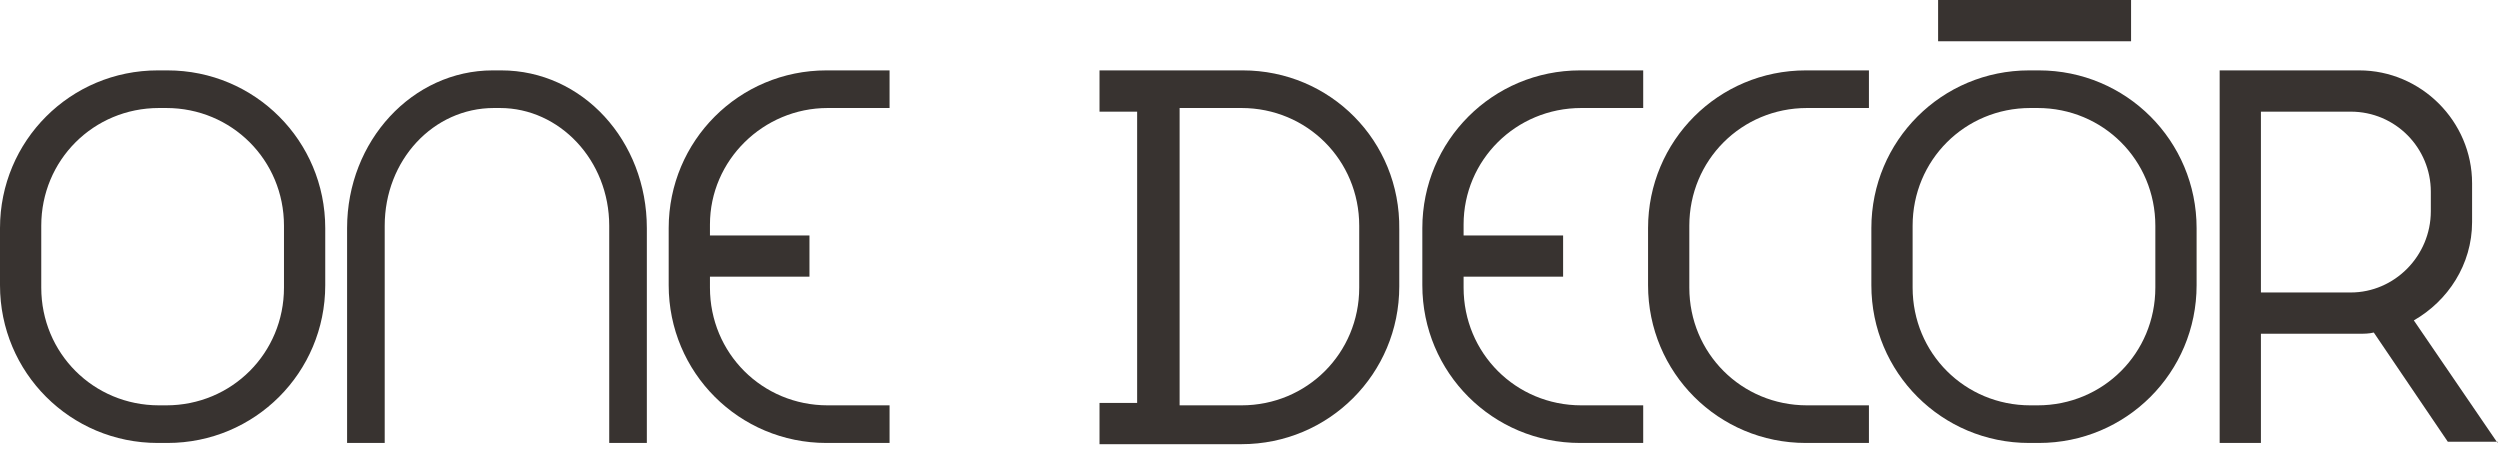
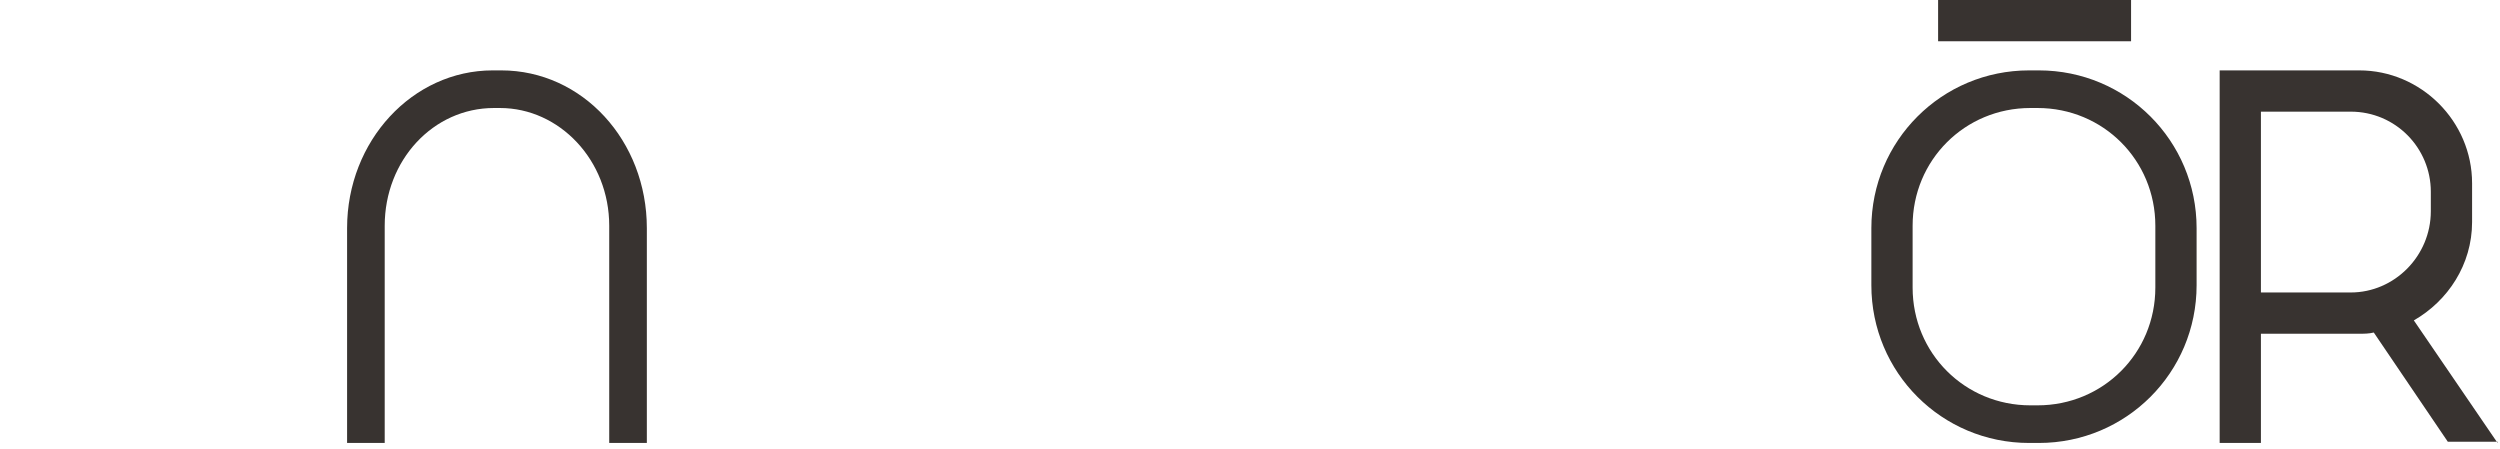
<svg xmlns="http://www.w3.org/2000/svg" width="206" height="37" viewBox="0 0 206 37" fill="none">
-   <path d="M13.8 5.8H13C5.8 5.8 0 11.6 0 18.8V23.5C0 30.7 5.8 36.5 13 36.5H13.8C21 36.5 26.8 30.7 26.8 23.5V18.8C26.8 11.6 21 5.8 13.8 5.8ZM23.4 23.7C23.4 29.1 19.1 33.4 13.7 33.4H13.1C7.7 33.4 3.4 29.1 3.4 23.7V18.6C3.4 13.2 7.7 8.9 13.1 8.9H13.7C19.1 8.9 23.4 13.2 23.4 18.6V23.7Z" fill="#383330" />
  <path d="M168 5.8H167.2C160 5.8 154.2 11.6 154.2 18.8V23.5C154.2 30.7 160 36.5 167.2 36.5H168C175.2 36.5 181 30.7 181 23.5V18.8C181 11.6 175.2 5.8 168 5.8ZM177.6 23.7C177.6 29.1 173.3 33.4 167.9 33.4H167.3C161.9 33.4 157.6 29.1 157.6 23.7V18.6C157.6 13.2 161.9 8.9 167.3 8.9H167.9C173.3 8.9 177.6 13.2 177.6 18.6V23.7Z" fill="#383330" />
  <path d="M41.3 5.8H40.6C34 5.8 28.6 11.6 28.6 18.8V36.5H31.7V18.6C31.7 13.2 35.7 8.9 40.7 8.9H41.2C46.1 8.9 50.2 13.2 50.2 18.6V36.5H53.3V18.8C53.3 11.6 48 5.8 41.3 5.8Z" fill="#383330" />
-   <path d="M68.2 8.9H73.3V5.8H68.1C60.9 5.8 55.1 11.6 55.1 18.8V23.5C55.1 30.7 60.9 36.5 68.1 36.5H73.3V33.4H68.2C62.8 33.4 58.5 29.1 58.5 23.7V22.8H66.7V19.4H58.5V18.5C58.5 13.2 62.9 8.9 68.2 8.9Z" fill="#383330" />
-   <path d="M154 33.4H148.9C143.5 33.4 139.2 29.1 139.2 23.7V18.6C139.2 13.2 143.5 8.9 148.9 8.9H154V5.8H148.8C141.6 5.8 135.8 11.6 135.8 18.8V23.5C135.8 30.7 141.6 36.5 148.8 36.5H154V33.4Z" fill="#383330" />
-   <path d="M130.3 8.9H135.4V5.8H130.2C123 5.8 117.2 11.6 117.2 18.8V23.5C117.2 30.7 123 36.5 130.2 36.5H135.4V33.4H130.3C124.9 33.4 120.6 29.1 120.6 23.7V22.8H128.8V19.4H120.6V18.5C120.6 13.2 124.9 8.9 130.3 8.9Z" fill="#383330" />
-   <path d="M102.4 5.8H97.2H93.8H90.6V9.2H93.7V33.2H90.6V36.6H96.2H97.1H102.3C109.5 36.6 115.3 30.8 115.3 23.6V18.9C115.4 11.6 109.6 5.8 102.4 5.8ZM112 23.7C112 29.1 107.7 33.4 102.3 33.4H97.2V8.9H102.3C107.7 8.9 112 13.2 112 18.6V23.7Z" fill="#383330" />
  <path d="M205.8 36.5L198.9 26.4C201.7 24.8 203.7 21.8 203.7 18.3V15.1C203.7 10 199.5 5.8 194.4 5.8H186.3H182.9V36.5H186.3V27.5H194.4C194.8 27.5 195.2 27.5 195.6 27.4L201.7 36.4H205.8V36.5ZM193.7 24.1H186.3V9.2H193.7C197.4 9.2 200.3 12.2 200.3 15.8V17.4C200.3 21.1 197.3 24.1 193.7 24.1Z" fill="#383330" />
  <path d="M175.6 0H159.7V3.4H175.6V0Z" fill="#383330" />
</svg>